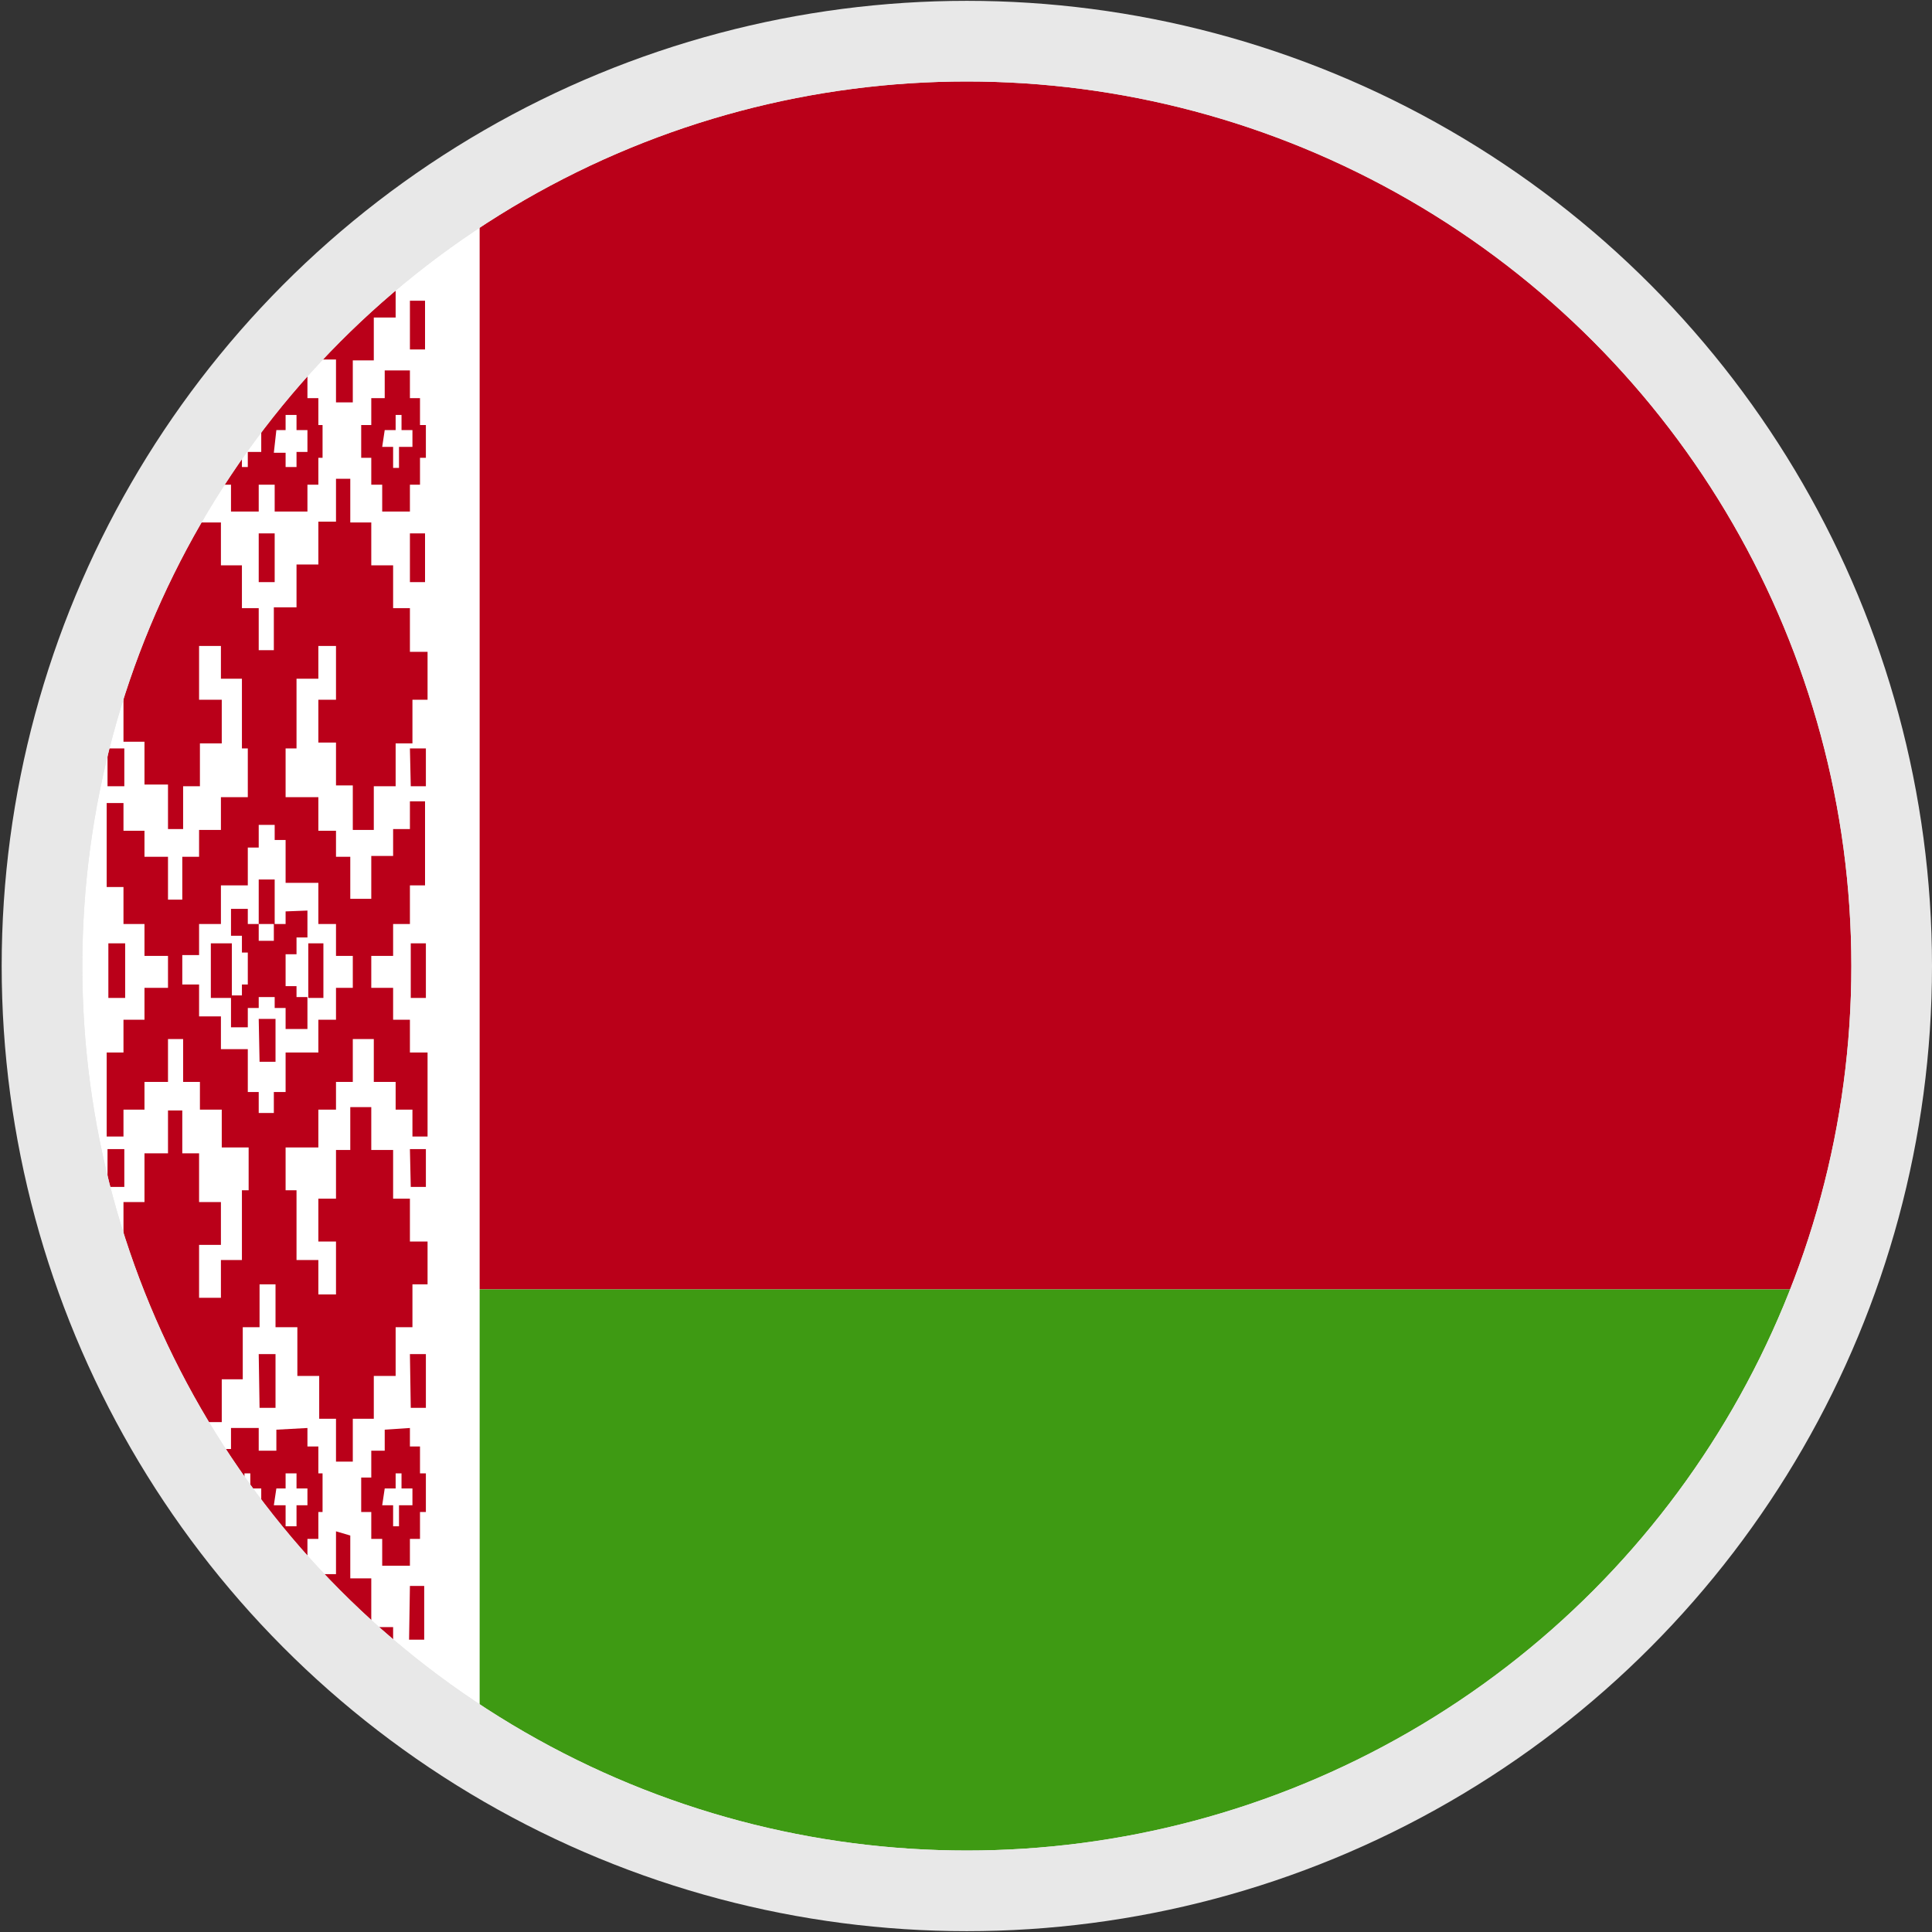
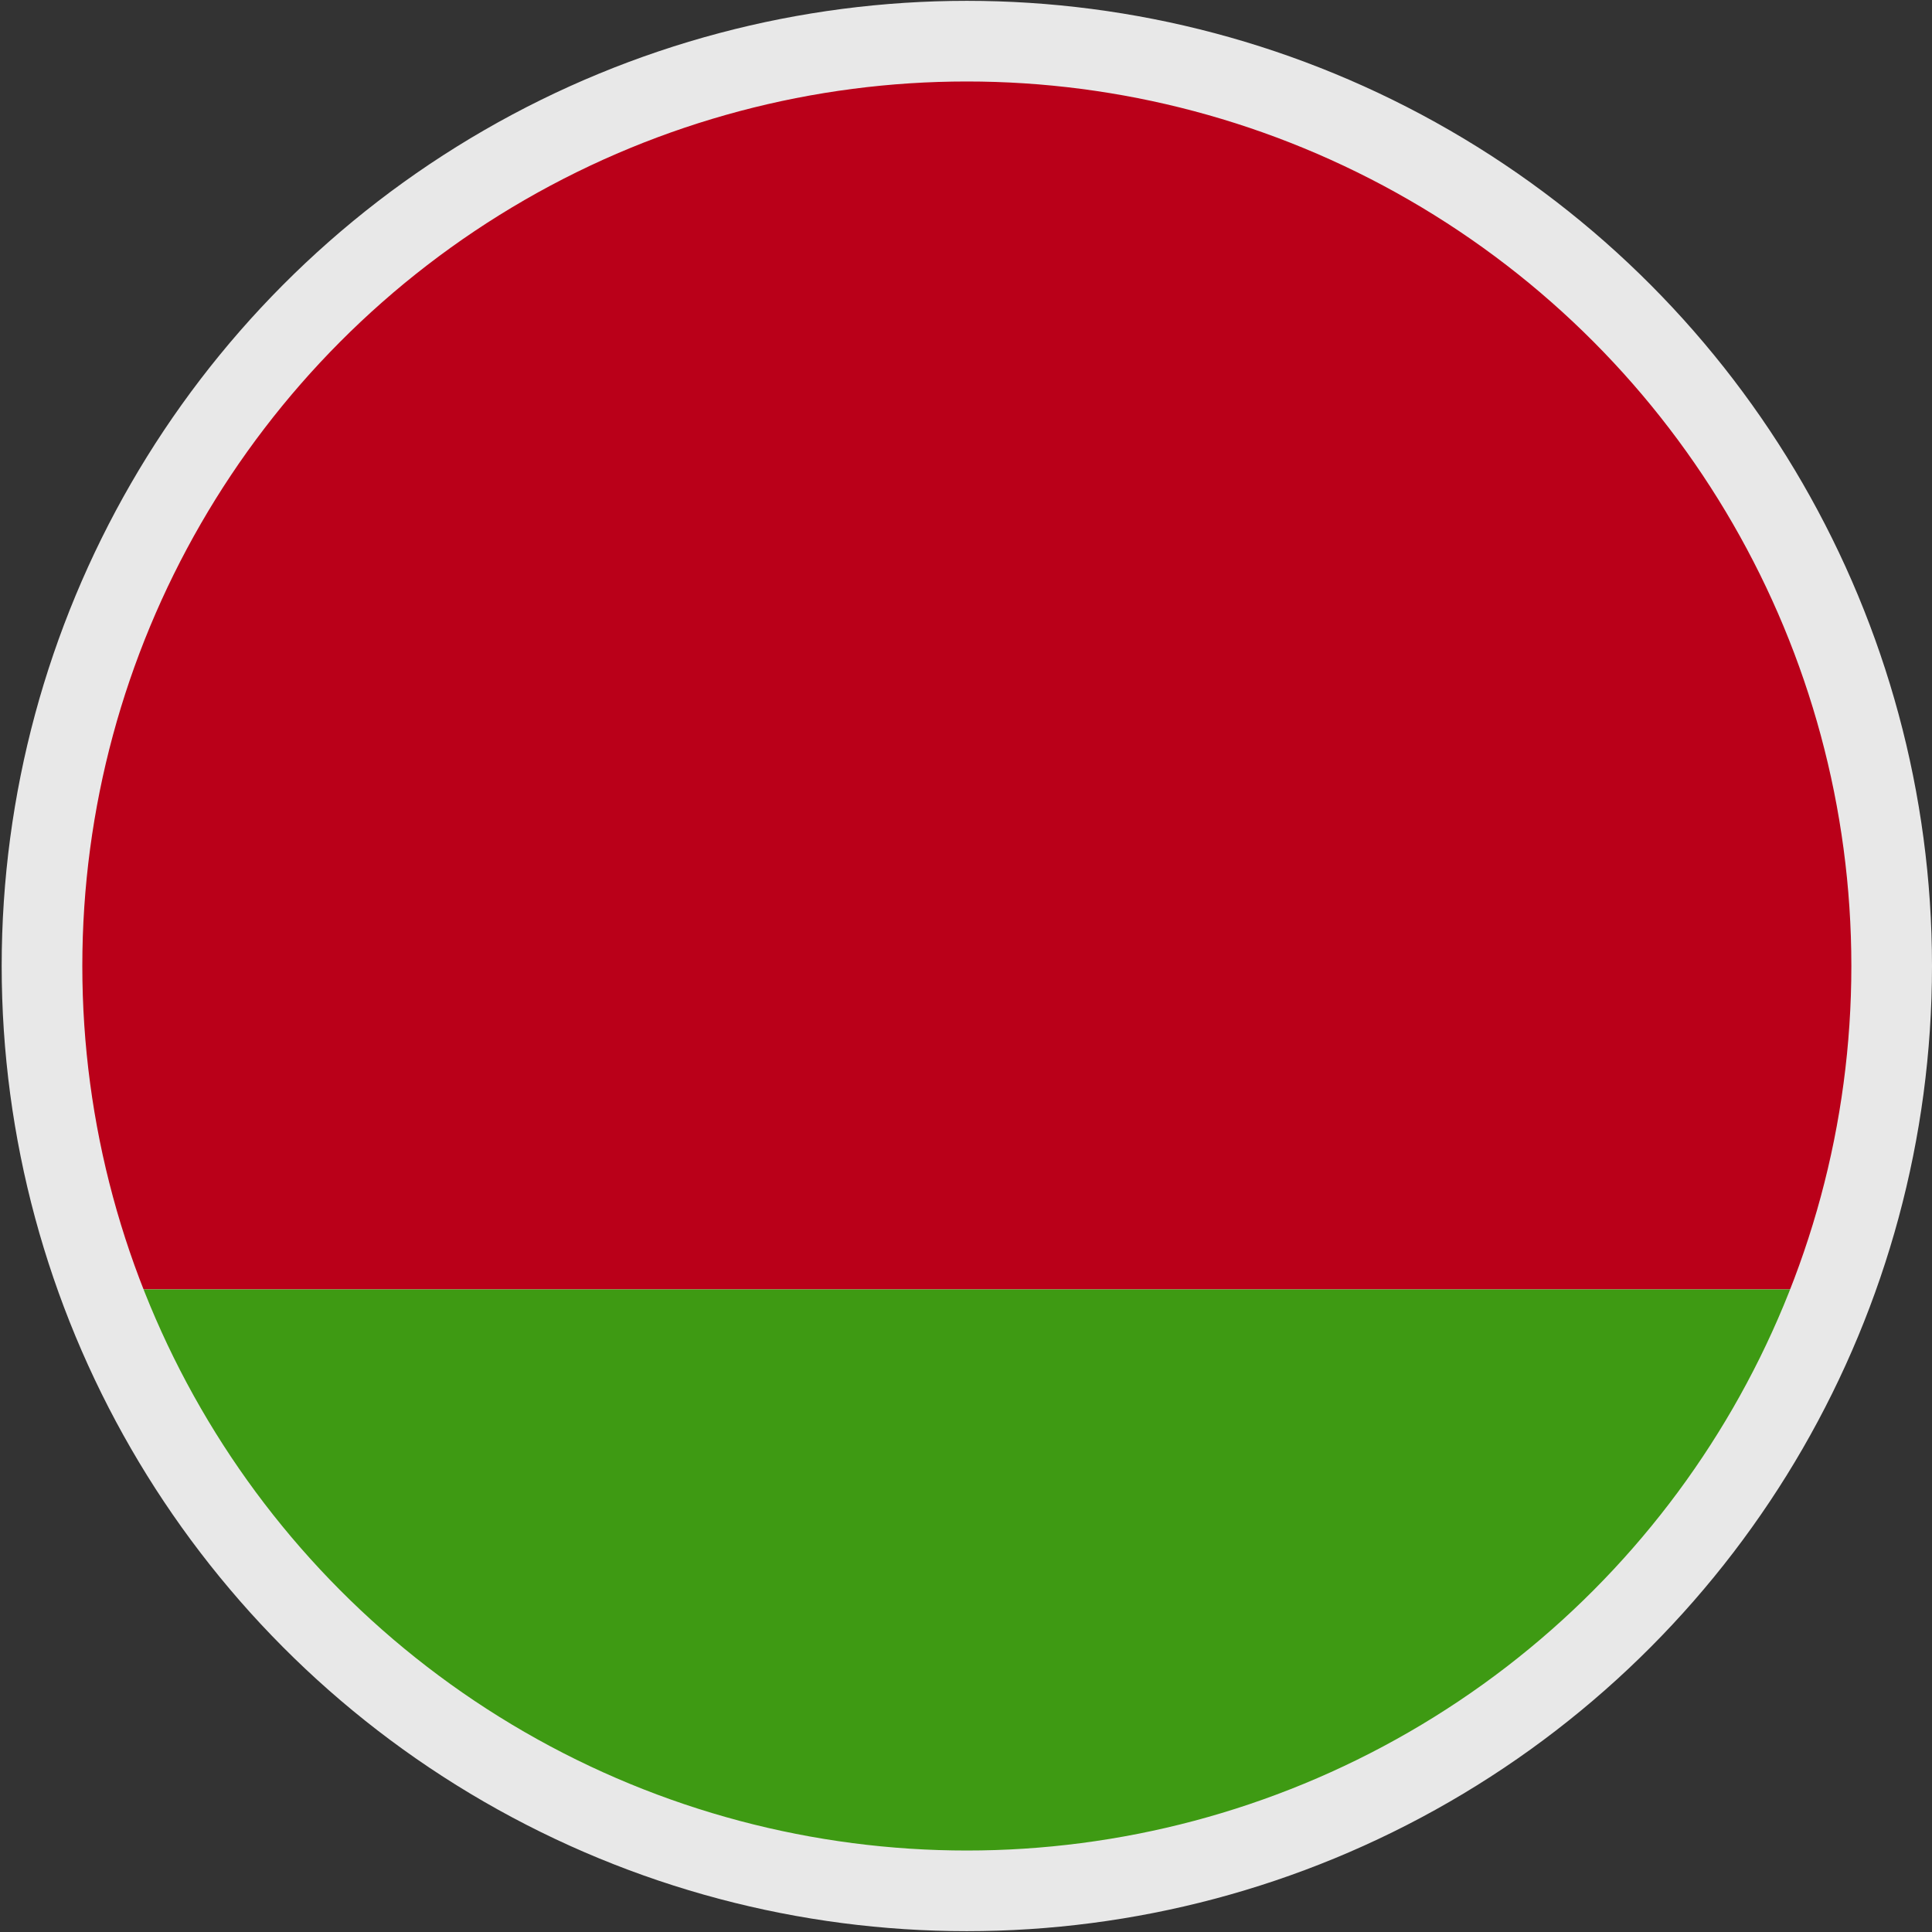
<svg xmlns="http://www.w3.org/2000/svg" xmlns:xlink="http://www.w3.org/1999/xlink" version="1.1" id="Layer_1" x="0px" y="0px" width="23px" height="23px" viewBox="0 0 23 23" enable-background="new 0 0 23 23" xml:space="preserve">
  <rect x="0" y="0" width="23" height="23" fill="#333333" stroke="none" />
  <title>Language_icon_3</title>
  <circle id="_Ellipse_2" fill="#FFFFFF" cx="11.51" cy="11.5" r="11.01" />
  <g>
    <defs>
      <circle id="SVGID_1_" cx="11.51" cy="11.5" r="11.01" />
    </defs>
    <clipPath id="SVGID_2_">
      <use xlink:href="#SVGID_1_" overflow="visible" />
    </clipPath>
    <g clip-path="url(#SVGID_2_)">
      <g>
        <defs>
          <rect id="SVGID_3_" x="0.7" y="0.04" width="39.27" height="22.95" />
        </defs>
        <clipPath id="SVGID_4_">
          <use xlink:href="#SVGID_3_" overflow="visible" />
        </clipPath>
        <g clip-path="url(#SVGID_4_)">
          <rect x="0.7" y="0.04" fill="#BA0019" width="39.27" height="15.31" />
          <rect x="0.7" y="15.35" fill="#3E9A13" width="39.27" height="7.65" />
-           <rect x="0.7" y="0.04" fill="#FFFFFF" width="5.01" height="22.95" />
-           <path fill="#BA0019" d="M1.28,22.53h0.2V22h-0.2V22.53z M3.08,22.53h0.19V22H3.08V22.53z M4.88,22.53h0.18V22H4.88V22.53z       M2.17,20.86h0.2v-0.51h-0.2V20.86z M3.97,20.86h0.2v-0.51H4L3.97,20.86z M1.27,19.52h0.2v-0.64h-0.2V19.52z M3.07,19.52h0.19      v-0.64H3.08L3.07,19.52z M4.87,19.52h0.18v-0.64H4.88L4.87,19.52z M1.71,20.35H2v-0.51h0.18v-0.51h0.2v0.51h0.26v0.51h0.25v0.51      H2.63v0.53H2.37V22h-0.2v-0.57H2V20.9H1.72L1.71,20.35z M3.51,20.35h0.26v-0.51H4v-0.51h0.2v0.51h0.25v0.51h0.26v0.51H4.42v0.53      H4.17V22H4v-0.57H3.79V20.9H3.53L3.51,20.35z M4,18.23v0.51H3.79v0.58H3.53v0.51H3.26v0.51H3.08v-0.51h-0.2v-0.51H2.63v-0.58      H2.37v-0.51h-0.2v0.51H2v0.58H1.72v0.51H1.47v0.51h-0.2v0.51h0.2v0.53h0.25V22H2v0.53h0.18V23h0.2v-0.51h0.26V22h0.25v-0.57h0.2      V20.9h0.19v0.53h0.26V22H3.8v0.53H4V23h0.2v-0.51h0.25V22h0.26v-0.57h0.2V20.9h0.18v-0.51H4.88v-0.51h-0.2v-0.51H4.42v-0.58      H4.17v-0.51L4,18.23z M4.58,17.72h0.13v-0.18h0.07v0.18h0.13v0.2H4.75v0.25H4.68v-0.25H4.55L4.58,17.72z M4.58,17.02v0.25H4.42      v0.32H4.3V18h0.12v0.32h0.13v0.32h0.33v-0.32H5V18h0.07v-0.46H5v-0.32H4.88V17L4.58,17.02z M1.5,17.72h0.13v-0.18h0.12v0.18      h0.13v0.2H1.72v0.25H1.61v-0.25H1.47L1.5,17.72z M1.5,17.02v0.25H1.41v0.32H1.28V18h0.13v0.32h0.07v0.32h0.38v-0.32H2V18h0.07      v-0.46H2v-0.32H1.86V17L1.5,17.02z M2.78,17.72h0.13v-0.18h0.07v0.18h0.13v0.2H2.95v0.25H2.88v-0.25H2.75L2.78,17.72z       M3.29,17.72H3.4v-0.18h0.13v0.18h0.13v0.2H3.53v0.25H3.4v-0.25H3.26L3.29,17.72z M3.29,17.02v0.25H3.08V17H2.75v0.25H2.63v0.32      H2.5V18h0.13v0.32h0.12v0.32h0.33v-0.32h0.19v0.32h0.39v-0.32h0.13V18h0.05v-0.46H3.79v-0.32H3.66V17L3.29,17.02z M1.29,16.76      h0.2v-0.64h-0.2V16.76z M3.09,16.76h0.19v-0.64h-0.2L3.09,16.76z M4.89,16.76h0.18v-0.64H4.88L4.89,16.76z M1.28,14.13h0.2      v-0.45h-0.2V14.13z M4.89,14.13h0.18v-0.45H4.88L4.89,14.13z M3.09,12.64h0.19v-0.51h-0.2L3.09,12.64z M1.29,11.23v0.32l0,0      v0.33h0.2v-0.33l0,0v-0.32H1.29z M2.51,11.23v0.32l0,0v0.33h0.25v-0.33l0,0v-0.32H2.51z M3.67,11.23v0.32l0,0v0.33h0.18v-0.33      l0,0v-0.32H3.67z M4.89,11.23v0.32l0,0v0.33h0.18v-0.33l0,0v-0.32H4.89z M3.4,10.85V11H3.26v0.2H3.08V11H2.95v-0.18h-0.2v0.32      h0.13v0.2h0.07v0.18l0,0v0.2H2.88v0.13H2.75v0.38h0.2V12h0.13v-0.13h0.19V12H3.4v0.25h0.26v-0.38H3.53v-0.13H3.4v-0.2l0,0v-0.18      h0.13v-0.2h0.13v-0.32L3.4,10.85z M3.08,11h0.19v-0.53H3.08V11z M1.28,9.36h0.2V8.91h-0.2V9.36z M4.89,9.36h0.18V8.91H4.88      L4.89,9.36z M1.28,6.93h0.2V6.35h-0.2V6.93z M3.08,6.93h0.19V6.35H3.08V6.93z M4.88,6.93h0.18V6.35H4.88V6.93z M2.17,11.55      L2.17,11.55v-0.18h0.2V11h0.26v-0.46h0.32v-0.45h0.13V9.82h0.19V10H3.4v0.51h0.39V11H4v0.38h0.2v0.38H4v0.38H3.79v0.39H3.4V13      H3.26v0.25H3.08V13H2.95v-0.51H2.63V12.1H2.37v-0.38h-0.2L2.17,11.55z M4,5.7v0.51H3.79v0.51H3.53v0.51H3.26v0.51H3.08v-0.5      h-0.2V6.73H2.63V6.22H2.37V5.7h-0.2v0.51H2v0.51H1.72v0.51H1.47v0.51h-0.2v0.58h0.2v0.51h0.25v0.51H2v0.53h0.18V9.36h0.2V8.85      h0.26V8.33H2.37V7.69h0.26v0.39h0.25v0.83h0.07v0.58H2.63v0.39H2.37v0.32h-0.2v0.51H2V10.2H1.72V9.89H1.47V9.56h-0.2v1h0.2V11      h0.25v0.38H2v0.18l0,0v0.2H1.72v0.38H1.47v0.39h-0.2v1h0.2v-0.32h0.25v-0.33H2v-0.51h0.18v0.51h0.2v0.33h0.26v0.45h0.32v0.51      H2.88V15H2.63v0.45H2.37v-0.63h0.26v-0.51H2.37v-0.58h-0.2v-0.51H2v0.51H1.72v0.58H1.47v0.51h-0.2v0.51h0.2v0.51h0.25v0.58H2      v0.51h0.18v0.51h0.2v-0.51h0.26v-0.51h0.25V15.8h0.2v-0.51h0.19v0.51h0.26v0.58H3.8v0.51H4v0.51h0.2v-0.51h0.25v-0.51h0.26V15.8      h0.2v-0.51h0.18v-0.51H4.88v-0.51h-0.2v-0.58H4.42v-0.51H4.17v0.51H4v0.58H3.79v0.51H4v0.63H3.79V15H3.53v-0.83H3.4v-0.51h0.39      v-0.45H4v-0.33h0.2v-0.51h0.25v0.51h0.26v0.33h0.2v0.32h0.18v-1H4.88v-0.39h-0.2v-0.38H4.42v-0.2l0,0v-0.18h0.26V11h0.2v-0.46      h0.18v-1H4.88v0.33h-0.2v0.32H4.42v0.51H4.17v-0.5H4V9.89H3.79v-0.4H3.4V8.91h0.13V8.08h0.26V7.69H4v0.64H3.79v0.51H4v0.51h0.2      v0.53h0.25V9.36h0.26V8.85h0.2V8.33h0.18V7.76H4.88V7.24h-0.2V6.73H4.42V6.22H4.17V5.7H4z M1.5,5.12h0.13V4.94h0.12v0.18h0.13      v0.26H1.72v0.18H1.61V5.39H1.47L1.5,5.12z M1.5,4.74H1.41v0.32H1.28v0.39h0.13v0.32h0.07v0.32h0.38V5.77H2V5.45h0.07V5.06H2      V4.74H1.86V4.41H1.47L1.5,4.74z M2.78,5.12h0.13V4.94h0.07v0.18h0.13v0.26H2.95v0.18H2.88V5.39H2.75L2.78,5.12z M3.29,5.12H3.4      V4.94h0.13v0.18h0.13v0.26H3.53v0.18H3.4V5.39H3.26L3.29,5.12z M2.78,4.74H2.63v0.32H2.5v0.39h0.13v0.32h0.12v0.32h0.33V5.77      h0.19v0.32h0.39V5.77h0.13V5.45h0.05V5.06H3.79V4.74H3.66V4.41h-0.4v0.33H3.08V4.41H2.75L2.78,4.74z M4.58,5.12h0.13V4.94h0.07      v0.18h0.13v0.2H4.75v0.25H4.68V5.32H4.55L4.58,5.12z M4.58,4.41v0.33H4.42v0.32H4.3v0.39h0.12v0.32h0.13v0.32h0.33V5.77H5V5.45      h0.07V5.06H5V4.74H4.88V4.41H4.58z M1.28,4.16h0.2V3.58h-0.2V4.16z M3.08,4.16h0.19V3.58H3.08V4.16z M4.88,4.16h0.18V3.58H4.88      V4.16z M2.17,2.75h0.2V2.18h-0.2V2.75z M3.97,2.75h0.2V2.18H4L3.97,2.75z M1.28,1.14h0.2V0.5h-0.2V1.14z M3.08,1.14h0.19V0.5      H3.08V1.14z M4.88,1.14h0.18V0.5H4.88V1.14z M1.72,2.14H2V1.66h0.18V1.14h0.2v0.53h0.26v0.51h0.25v0.58H2.63v0.51H2.37v0.51      h-0.2V3.27H2V2.75H1.72V2.14z M3.52,2.14h0.26V1.66H4V1.14h0.2v0.53h0.25v0.51h0.26v0.58H4.42v0.51H4.17v0.51H4V3.27H3.79V2.75      H3.53L3.52,2.14z M4,0v0.62H3.79v0.51H3.53v0.53H3.26v0.51H3.08V1.66h-0.2V1.14H2.63V0.62H2.37V0h-0.2v0.62H2v0.51H1.72v0.53      H1.47v0.51h-0.2v0.58h0.2v0.51h0.25v0.51H2v0.51h0.18v0.51h0.2v-0.5h0.26V3.78h0.25V3.27h0.2V2.75h0.19v0.51h0.26v0.51H3.8v0.51      H4v0.51h0.2v-0.5h0.25V3.78h0.26V3.27h0.2V2.75h0.18V2.18H4.88V1.66h-0.2V1.14H4.42V0.62H4.17V0H4z" />
        </g>
      </g>
-       <circle id="_Ellipse_3" fill="none" stroke="#E8E8E8" stroke-width="0.96" stroke-miterlimit="10" cx="11.51" cy="11.5" r="11.01" />
    </g>
  </g>
  <circle id="_Ellipse_3_1_" fill="none" stroke="#E8E8E8" stroke-width="0.96" stroke-miterlimit="10" cx="11.51" cy="11.5" r="11.01" />
</svg>